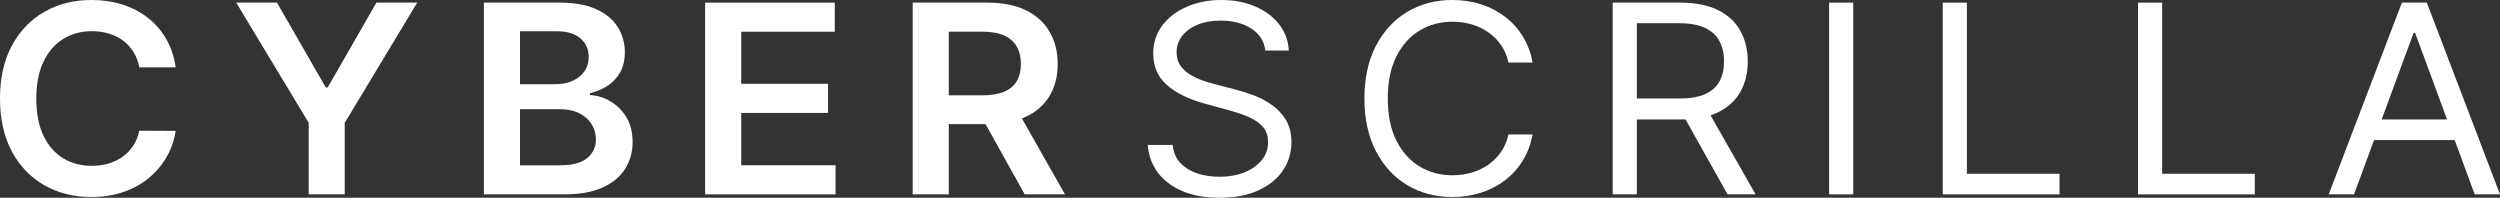
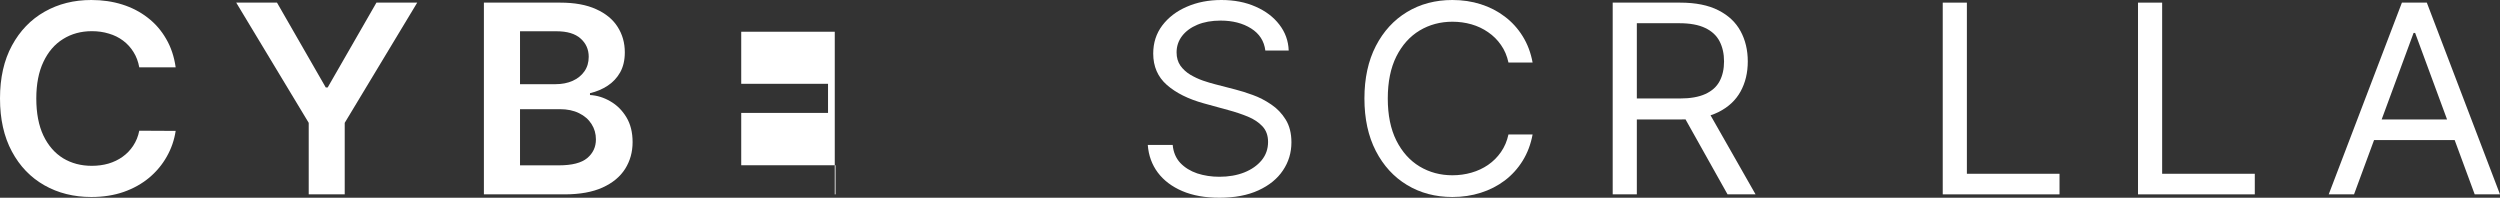
<svg xmlns="http://www.w3.org/2000/svg" width="177" height="14" viewBox="0 0 177 14" fill="none">
  <rect x="0" y="0" width="177" height="14" fill="#333333" stroke="none" />
  <path d="M12.437 4.766H9.86C9.786 4.36 9.651 3.999 9.453 3.686C9.256 3.367 9.01 3.098 8.716 2.877C8.422 2.656 8.087 2.49 7.71 2.38C7.338 2.265 6.936 2.207 6.504 2.207C5.737 2.207 5.057 2.393 4.465 2.764C3.872 3.131 3.408 3.67 3.073 4.382C2.738 5.089 2.57 5.953 2.57 6.973C2.57 8.012 2.738 8.887 3.073 9.598C3.413 10.306 3.877 10.84 4.465 11.203C5.057 11.561 5.735 11.74 6.497 11.74C6.92 11.74 7.315 11.687 7.683 11.581C8.055 11.47 8.388 11.309 8.682 11.097C8.98 10.884 9.231 10.624 9.433 10.314C9.639 10.005 9.782 9.652 9.86 9.254L12.437 9.267C12.34 9.912 12.131 10.518 11.81 11.083C11.493 11.649 11.077 12.148 10.563 12.581C10.048 13.01 9.447 13.346 8.757 13.589C8.068 13.828 7.304 13.947 6.463 13.947C5.223 13.947 4.116 13.671 3.142 13.118C2.168 12.566 1.401 11.768 0.841 10.725C0.28 9.682 0 8.432 0 6.973C0 5.511 0.282 4.26 0.847 3.222C1.413 2.179 2.182 1.381 3.156 0.829C4.13 0.276 5.232 0 6.463 0C7.249 0 7.979 0.106 8.654 0.318C9.329 0.53 9.931 0.842 10.459 1.253C10.988 1.659 11.422 2.159 11.762 2.751C12.106 3.339 12.331 4.01 12.437 4.766Z" fill="white" />
  <path d="M16.724 0.186H19.611L23.063 6.191H23.2L26.652 0.186H29.539L24.406 8.697V13.761H21.857V8.697L16.724 0.186Z" fill="white" />
  <path d="M34.26 13.761V0.186H39.662C40.682 0.186 41.529 0.34 42.205 0.65C42.885 0.955 43.392 1.372 43.727 1.902C44.067 2.433 44.237 3.034 44.237 3.705C44.237 4.258 44.127 4.731 43.907 5.124C43.686 5.513 43.39 5.829 43.018 6.072C42.646 6.315 42.23 6.49 41.771 6.596V6.728C42.271 6.755 42.751 6.903 43.211 7.172C43.675 7.438 44.054 7.813 44.348 8.299C44.642 8.785 44.788 9.373 44.788 10.062C44.788 10.765 44.612 11.397 44.258 11.958C43.904 12.515 43.371 12.955 42.66 13.277C41.947 13.6 41.052 13.761 39.972 13.761H34.26ZM36.817 11.706H39.566C40.494 11.706 41.162 11.536 41.571 11.196C41.984 10.851 42.191 10.409 42.191 9.87C42.191 9.468 42.088 9.106 41.881 8.783C41.674 8.456 41.38 8.2 40.999 8.014C40.618 7.824 40.163 7.729 39.635 7.729H36.817V11.706ZM36.817 5.959H39.345C39.786 5.959 40.184 5.882 40.537 5.727C40.891 5.568 41.169 5.345 41.371 5.058C41.578 4.766 41.681 4.421 41.681 4.024C41.681 3.498 41.488 3.065 41.102 2.724C40.721 2.384 40.154 2.214 39.4 2.214H36.817V5.959Z" fill="white" />
-   <path d="M49.923 13.761V0.186H59.101V2.247H52.479V5.933H58.625V7.994H52.479V11.7H59.156V13.761H49.923Z" fill="white" />
-   <path d="M64.619 13.761V0.186H69.911C70.995 0.186 71.904 0.367 72.639 0.729C73.379 1.092 73.937 1.6 74.314 2.254C74.695 2.903 74.885 3.661 74.885 4.527C74.885 5.398 74.692 6.154 74.307 6.795C73.925 7.431 73.363 7.924 72.618 8.273C71.874 8.617 70.96 8.79 69.876 8.79H66.107V6.748H69.532C70.166 6.748 70.685 6.664 71.089 6.496C71.493 6.324 71.792 6.074 71.985 5.747C72.182 5.416 72.281 5.009 72.281 4.527C72.281 4.046 72.182 3.635 71.985 3.295C71.787 2.95 71.486 2.689 71.082 2.512C70.678 2.331 70.156 2.241 69.518 2.241H67.175V13.761H64.619ZM71.909 7.61L75.402 13.761H72.55L69.118 7.61H71.909Z" fill="white" />
+   <path d="M49.923 13.761H59.101V2.247H52.479V5.933H58.625V7.994H52.479V11.7H59.156V13.761H49.923Z" fill="white" />
  <path d="M89.586 3.58C89.503 2.908 89.168 2.386 88.58 2.015C87.992 1.644 87.271 1.458 86.417 1.458C85.792 1.458 85.245 1.556 84.777 1.75C84.313 1.944 83.95 2.212 83.688 2.552C83.431 2.892 83.302 3.279 83.302 3.712C83.302 4.074 83.392 4.386 83.571 4.647C83.755 4.903 83.989 5.117 84.274 5.29C84.558 5.458 84.857 5.597 85.169 5.707C85.482 5.813 85.769 5.9 86.031 5.966L87.464 6.337C87.831 6.43 88.24 6.558 88.69 6.722C89.145 6.885 89.579 7.108 89.993 7.391C90.411 7.67 90.755 8.027 91.026 8.465C91.297 8.902 91.433 9.439 91.433 10.076C91.433 10.809 91.233 11.472 90.833 12.064C90.438 12.657 89.859 13.127 89.097 13.476C88.339 13.825 87.418 14 86.334 14C85.323 14 84.448 13.843 83.709 13.529C82.974 13.216 82.395 12.778 81.972 12.217C81.554 11.656 81.318 11.004 81.263 10.261H83.027C83.073 10.774 83.252 11.198 83.564 11.534C83.881 11.866 84.281 12.113 84.763 12.277C85.25 12.436 85.773 12.515 86.334 12.515C86.986 12.515 87.572 12.414 88.091 12.21C88.61 12.002 89.021 11.715 89.324 11.348C89.627 10.977 89.779 10.544 89.779 10.049C89.779 9.598 89.648 9.232 89.386 8.949C89.124 8.666 88.78 8.436 88.353 8.259C87.925 8.083 87.464 7.928 86.968 7.795L85.231 7.318C84.129 7.013 83.256 6.578 82.613 6.012C81.97 5.447 81.648 4.706 81.648 3.792C81.648 3.032 81.862 2.369 82.289 1.803C82.721 1.233 83.3 0.791 84.026 0.477C84.756 0.159 85.571 0 86.472 0C87.381 0 88.19 0.157 88.897 0.471C89.605 0.78 90.165 1.204 90.578 1.743C90.996 2.283 91.217 2.895 91.24 3.58H89.586Z" fill="white" />
  <path d="M108.508 4.428H106.799C106.698 3.955 106.521 3.54 106.268 3.182C106.02 2.824 105.717 2.523 105.359 2.28C105.005 2.033 104.612 1.847 104.181 1.723C103.749 1.6 103.299 1.538 102.83 1.538C101.976 1.538 101.202 1.746 100.508 2.161C99.819 2.576 99.27 3.188 98.861 3.997C98.457 4.806 98.255 5.798 98.255 6.973C98.255 8.149 98.457 9.141 98.861 9.95C99.27 10.758 99.819 11.371 100.508 11.786C101.202 12.201 101.976 12.409 102.83 12.409C103.299 12.409 103.749 12.347 104.181 12.223C104.612 12.1 105.005 11.916 105.359 11.673C105.717 11.426 106.02 11.123 106.268 10.765C106.521 10.403 106.698 9.987 106.799 9.519H108.508C108.379 10.213 108.145 10.834 107.805 11.382C107.465 11.93 107.042 12.396 106.537 12.78C106.032 13.16 105.464 13.45 104.835 13.649C104.21 13.848 103.542 13.947 102.83 13.947C101.627 13.947 100.556 13.664 99.619 13.098C98.682 12.533 97.945 11.729 97.407 10.686C96.87 9.643 96.601 8.405 96.601 6.973C96.601 5.542 96.87 4.304 97.407 3.261C97.945 2.218 98.682 1.414 99.619 0.848C100.556 0.283 101.627 0 102.83 0C103.542 0 104.21 0.099 104.835 0.298C105.464 0.497 106.032 0.789 106.537 1.173C107.042 1.553 107.465 2.017 107.805 2.565C108.145 3.109 108.379 3.73 108.508 4.428Z" fill="white" />
  <path d="M114.179 13.761V0.186H118.947C120.05 0.186 120.955 0.367 121.662 0.729C122.37 1.087 122.893 1.58 123.233 2.207C123.573 2.835 123.743 3.549 123.743 4.348C123.743 5.148 123.573 5.858 123.233 6.476C122.893 7.095 122.372 7.581 121.669 7.935C120.966 8.284 120.068 8.458 118.975 8.458H115.116V6.973H118.92C119.673 6.973 120.28 6.867 120.739 6.655C121.203 6.443 121.538 6.143 121.745 5.754C121.956 5.36 122.062 4.892 122.062 4.348C122.062 3.805 121.956 3.33 121.745 2.923C121.534 2.517 121.196 2.203 120.732 1.982C120.268 1.757 119.655 1.644 118.892 1.644H115.888V13.761H114.179ZM120.822 7.663L124.294 13.761H122.31L118.892 7.663H120.822Z" fill="white" />
-   <path d="M131.21 0.186V13.761H129.501V0.186H131.21Z" fill="white" />
  <path d="M137.546 13.761V0.186H139.255V12.303H145.814V13.761H137.546Z" fill="white" />
  <path d="M151.371 13.761V0.186H153.08V12.303H159.639V13.761H151.371Z" fill="white" />
  <path d="M166.665 13.761H164.873L170.055 0.186H171.819L177 13.761H175.209L170.992 2.333H170.881L166.665 13.761ZM167.326 8.458H174.547V9.917H167.326V8.458Z" fill="white" />
</svg>